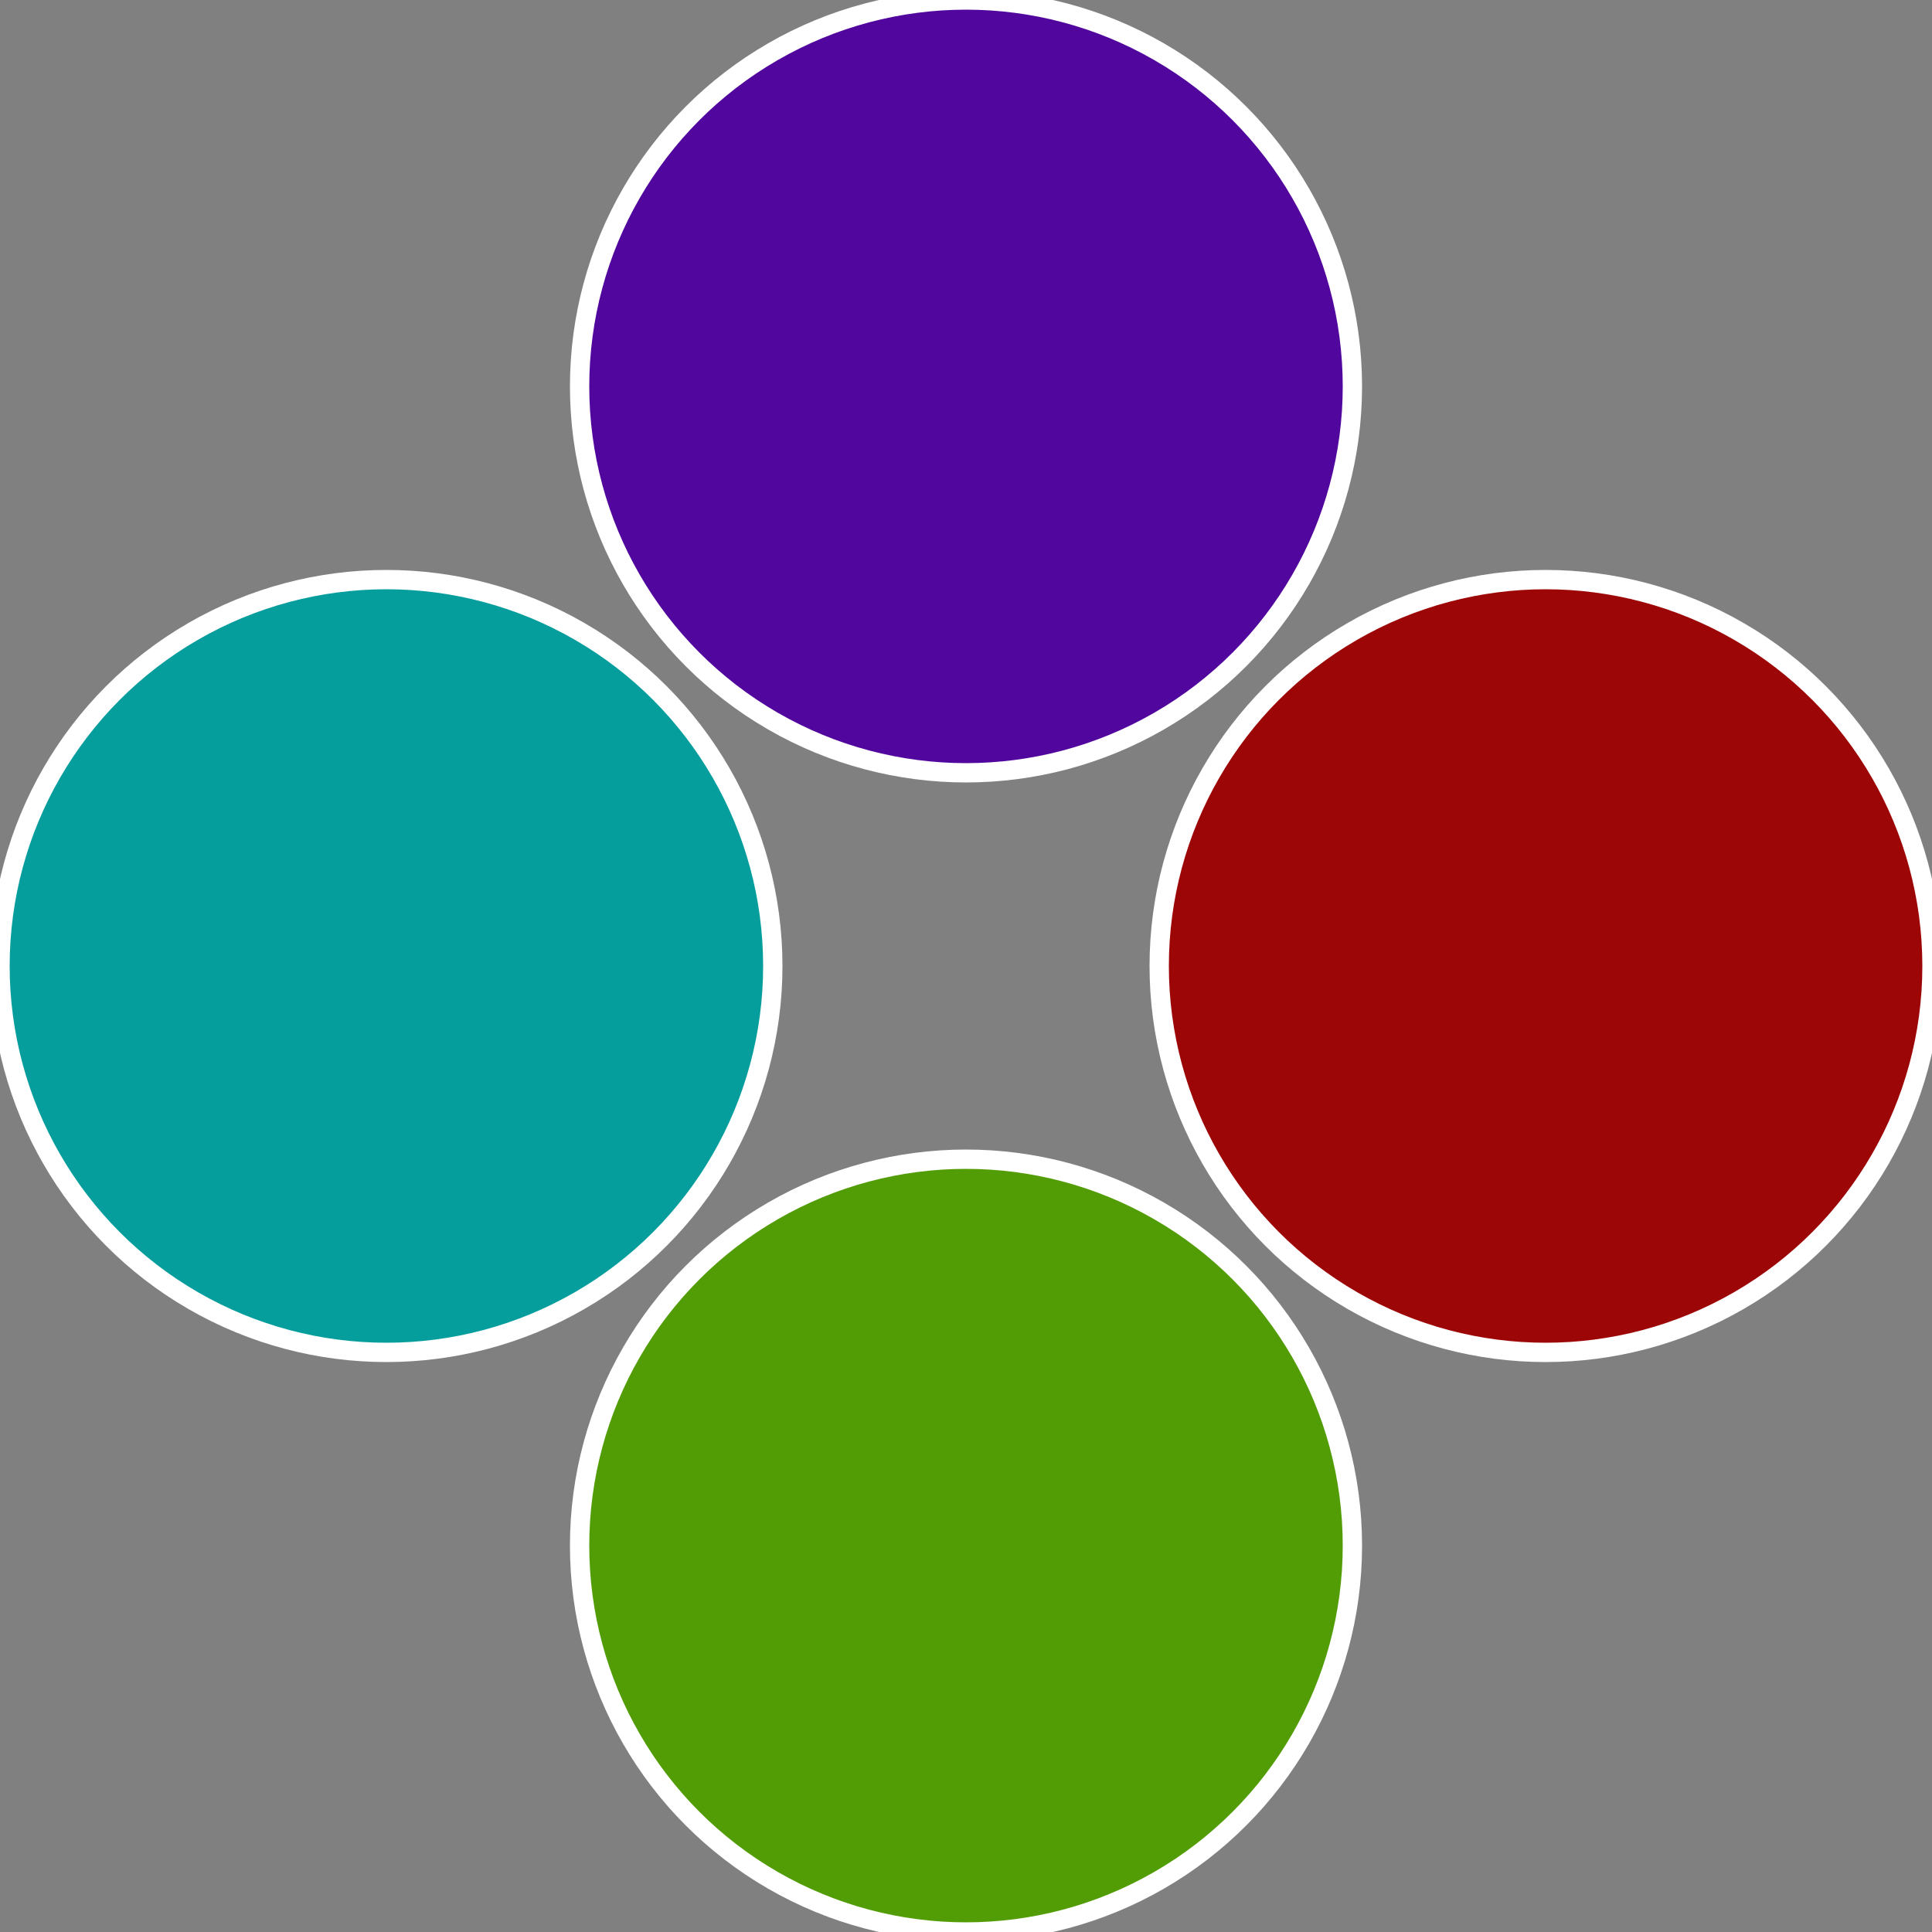
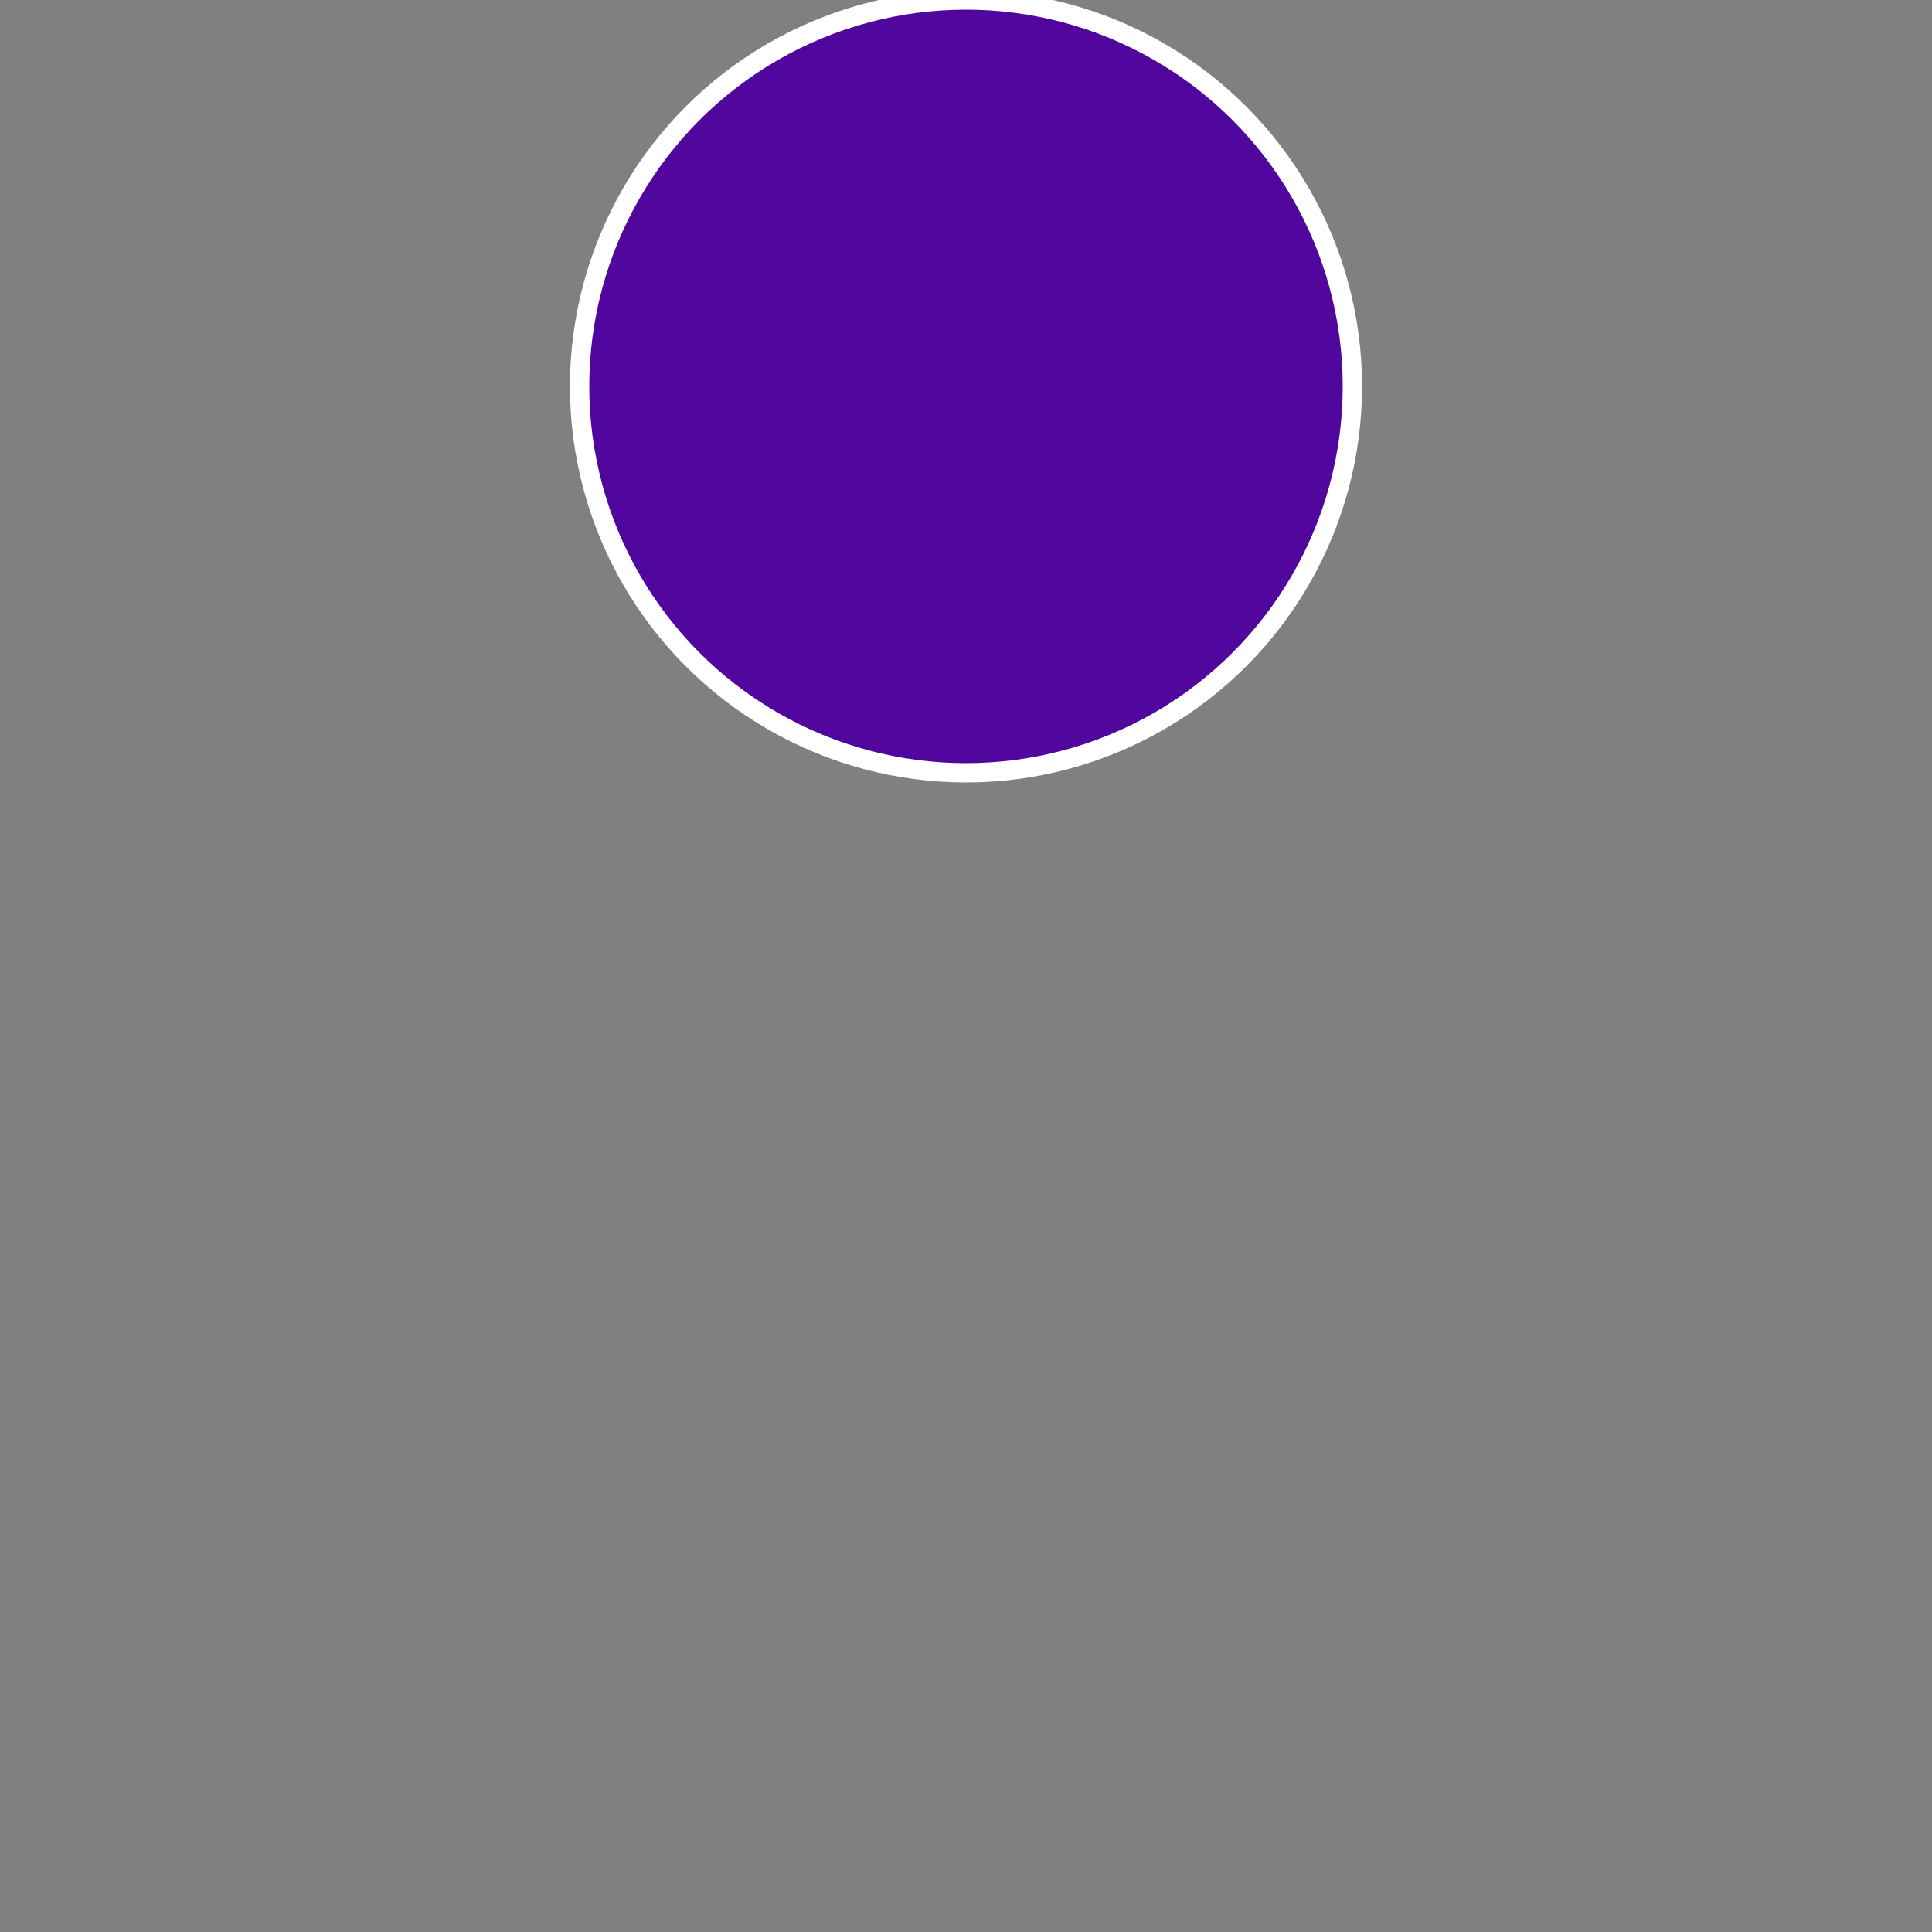
<svg xmlns="http://www.w3.org/2000/svg" width="500" height="500" viewBox="-1 -1 2 2">
  <rect x="-1" y="-1" width="2" height="2" fill="#808080" stroke="none" />
-   <circle cx="0.6" cy="0" r="0.4" fill="#9d0606" stroke="#fff" stroke-width="1%" />
-   <circle cx="3.6739403974421E-17" cy="0.6" r="0.4" fill="#529d06" stroke="#fff" stroke-width="1%" />
-   <circle cx="-0.6" cy="7.3478807948841E-17" r="0.4" fill="#069d9d" stroke="#fff" stroke-width="1%" />
  <circle cx="-1.1021821192326E-16" cy="-0.6" r="0.4" fill="#51069d" stroke="#fff" stroke-width="1%" />
</svg>